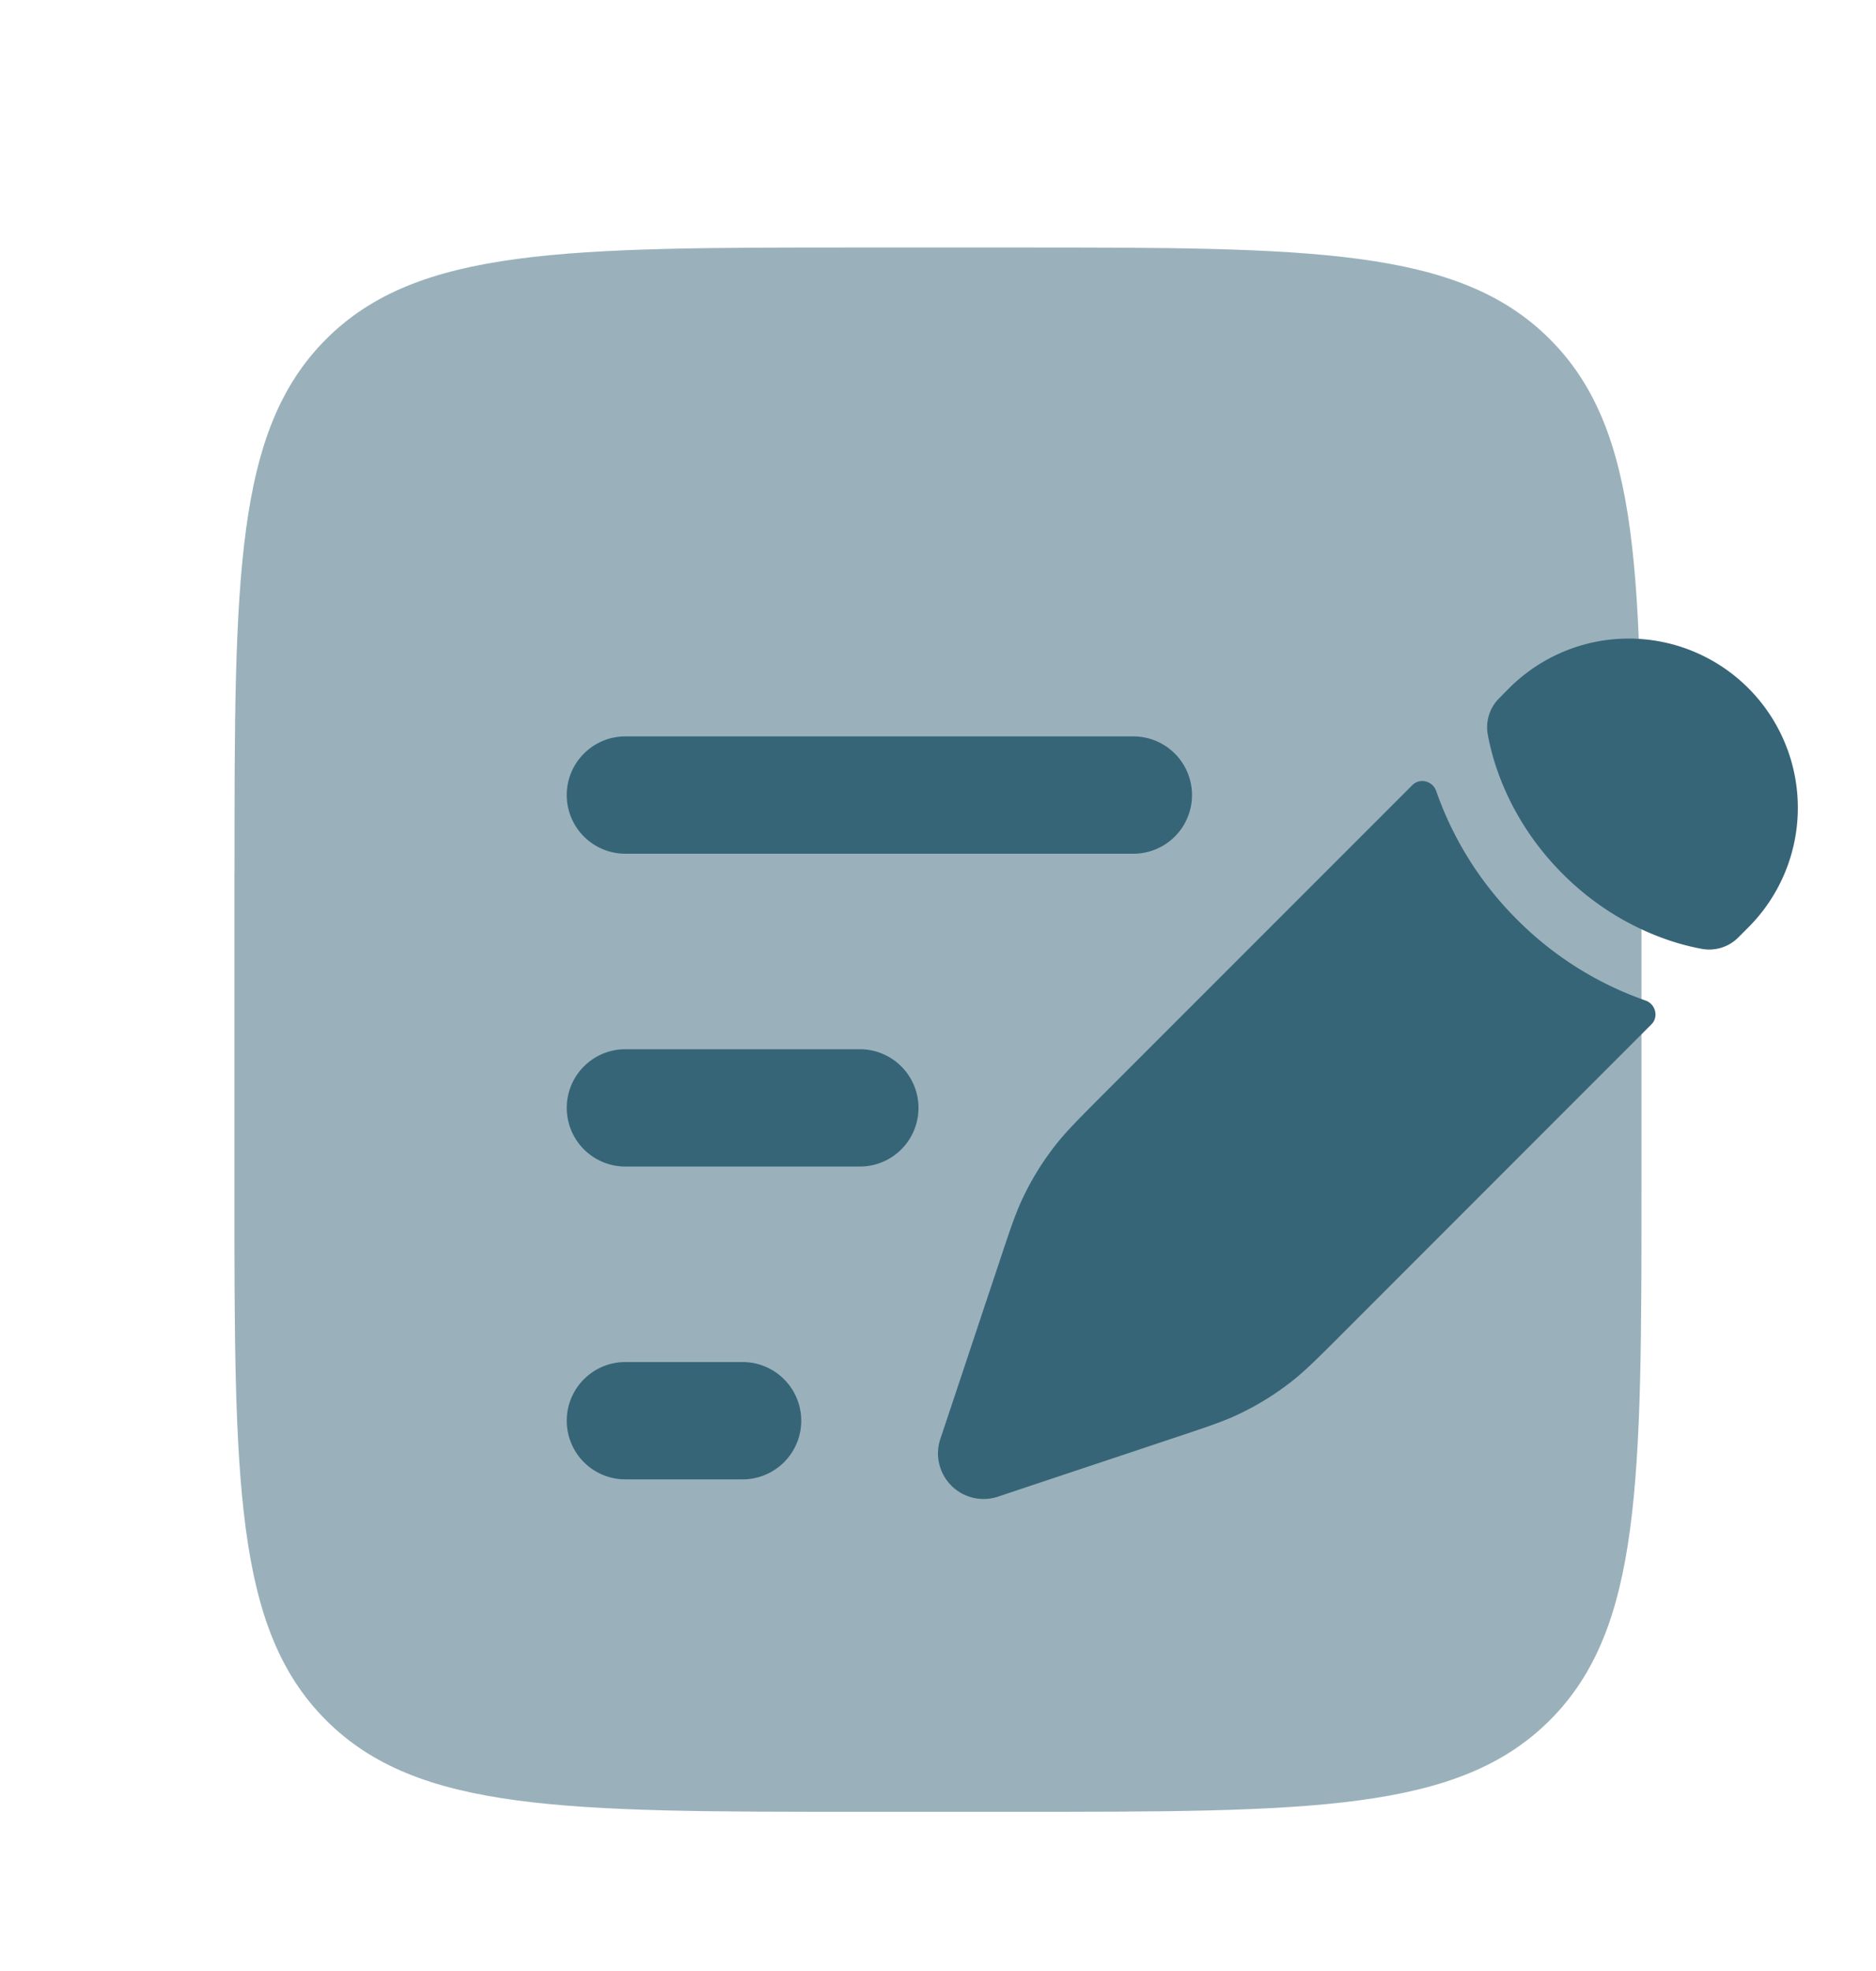
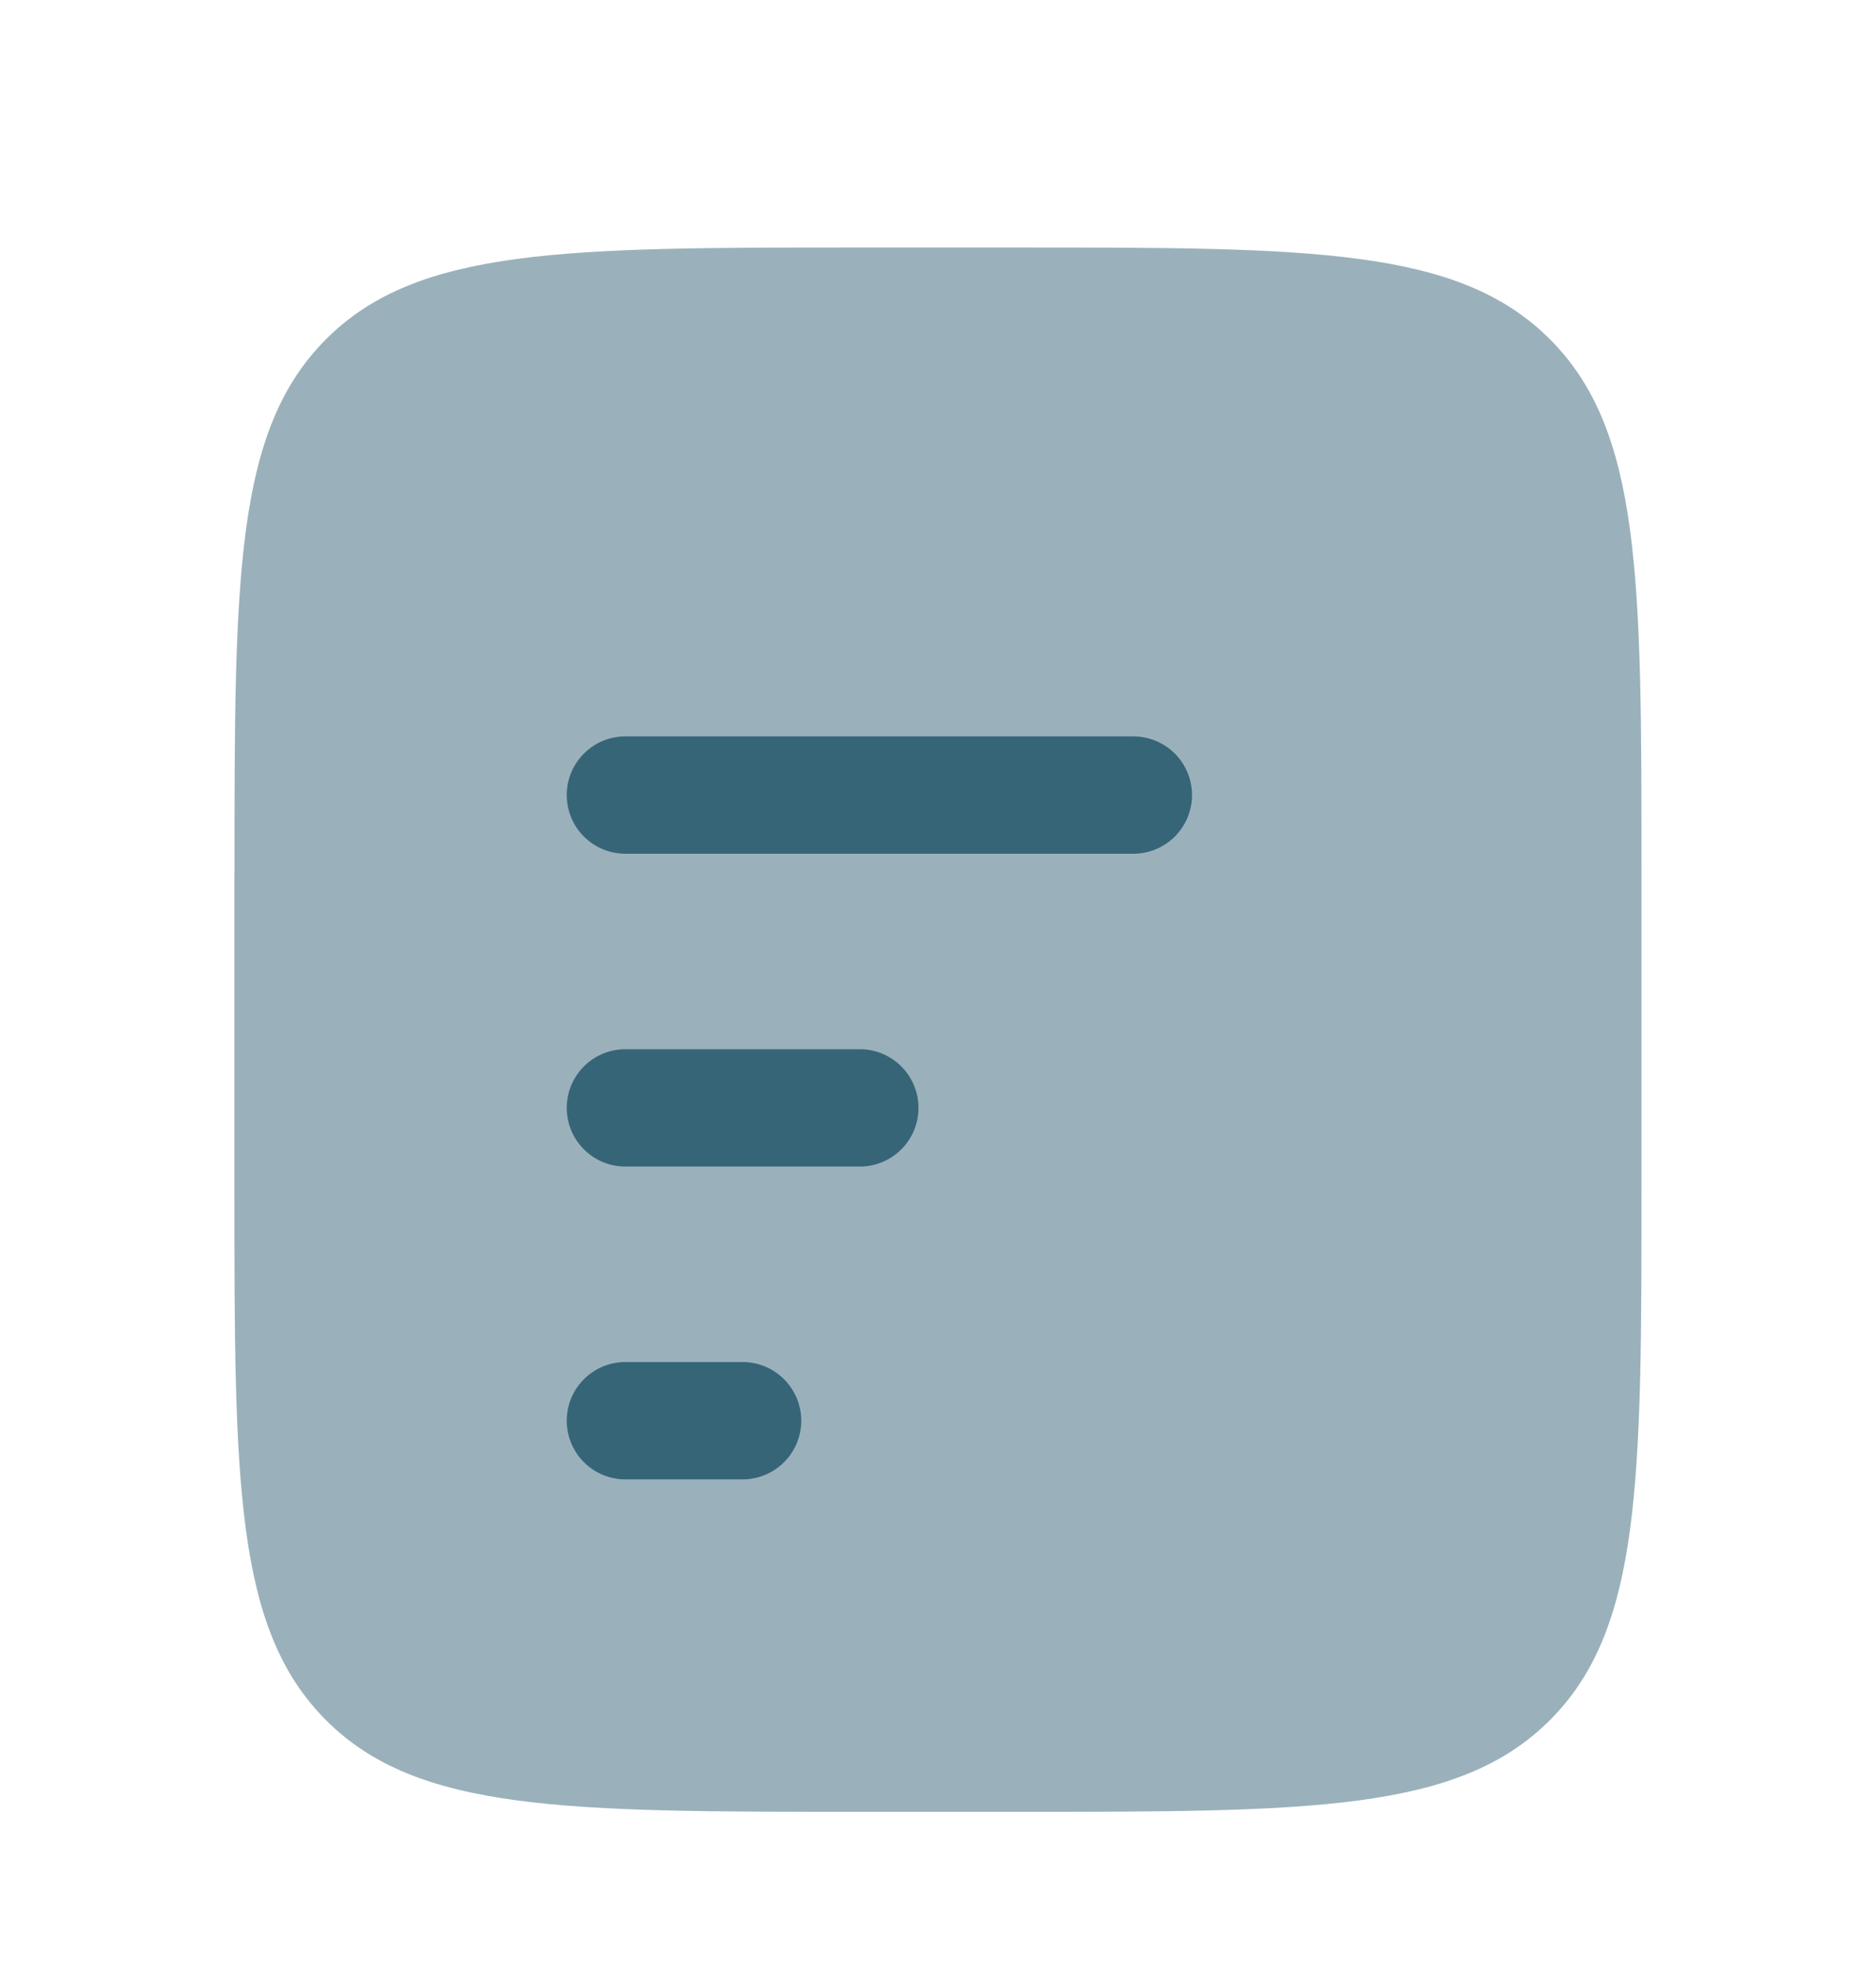
<svg xmlns="http://www.w3.org/2000/svg" viewBox="0 0 20 21" fill="none" height="21" width="20">
  <path opacity=".5" d="M2.5 9.304c0-3.143 0-4.714.976-5.69.977-.977 2.548-.977 5.69-.977h1.667c3.143 0 4.714 0 5.69.977.977.976.977 2.547.977 5.69v3.333c0 3.143 0 4.714-.976 5.69-.977.977-2.548.977-5.69.977H9.166c-3.143 0-4.714 0-5.69-.976-.977-.977-.977-2.548-.977-5.69V9.303Z" fill="#376578" />
-   <path d="M13.766 14.722c.146-.114.278-.246.542-.51l3.298-3.298c.08-.08.043-.217-.063-.254a3.613 3.613 0 0 1-1.37-.863 3.611 3.611 0 0 1-.862-1.37c-.037-.106-.174-.142-.254-.062l-3.298 3.297c-.264.265-.396.397-.51.543-.134.172-.25.358-.343.555-.08.167-.139.345-.257.7l-.153.458-.243.73-.228.683a.486.486 0 0 0 .615.615l.683-.228.73-.243.458-.153c.355-.118.533-.177.7-.257.197-.094.383-.209.555-.343Zm4.873-4.841a1.802 1.802 0 0 0-2.55-2.549l-.105.106a.437.437 0 0 0-.123.388c.016.09.046.22.1.377.108.312.313.722.699 1.108.385.386.796.59 1.108.699a2.5 2.5 0 0 0 .377.1.437.437 0 0 0 .388-.123l.106-.106Z" fill="#376578" />
  <path clip-rule="evenodd" d="M6.042 8.47c0-.344.28-.624.625-.624h5.416a.625.625 0 1 1 0 1.25H6.667a.625.625 0 0 1-.625-.625Zm0 3.334c0-.345.28-.625.625-.625h2.5a.625.625 0 0 1 0 1.25h-2.5a.625.625 0 0 1-.625-.625Zm0 3.333c0-.345.28-.625.625-.625h1.25a.625.625 0 1 1 0 1.25h-1.25a.625.625 0 0 1-.625-.625Z" fill-rule="evenodd" fill="#376578" />
</svg>